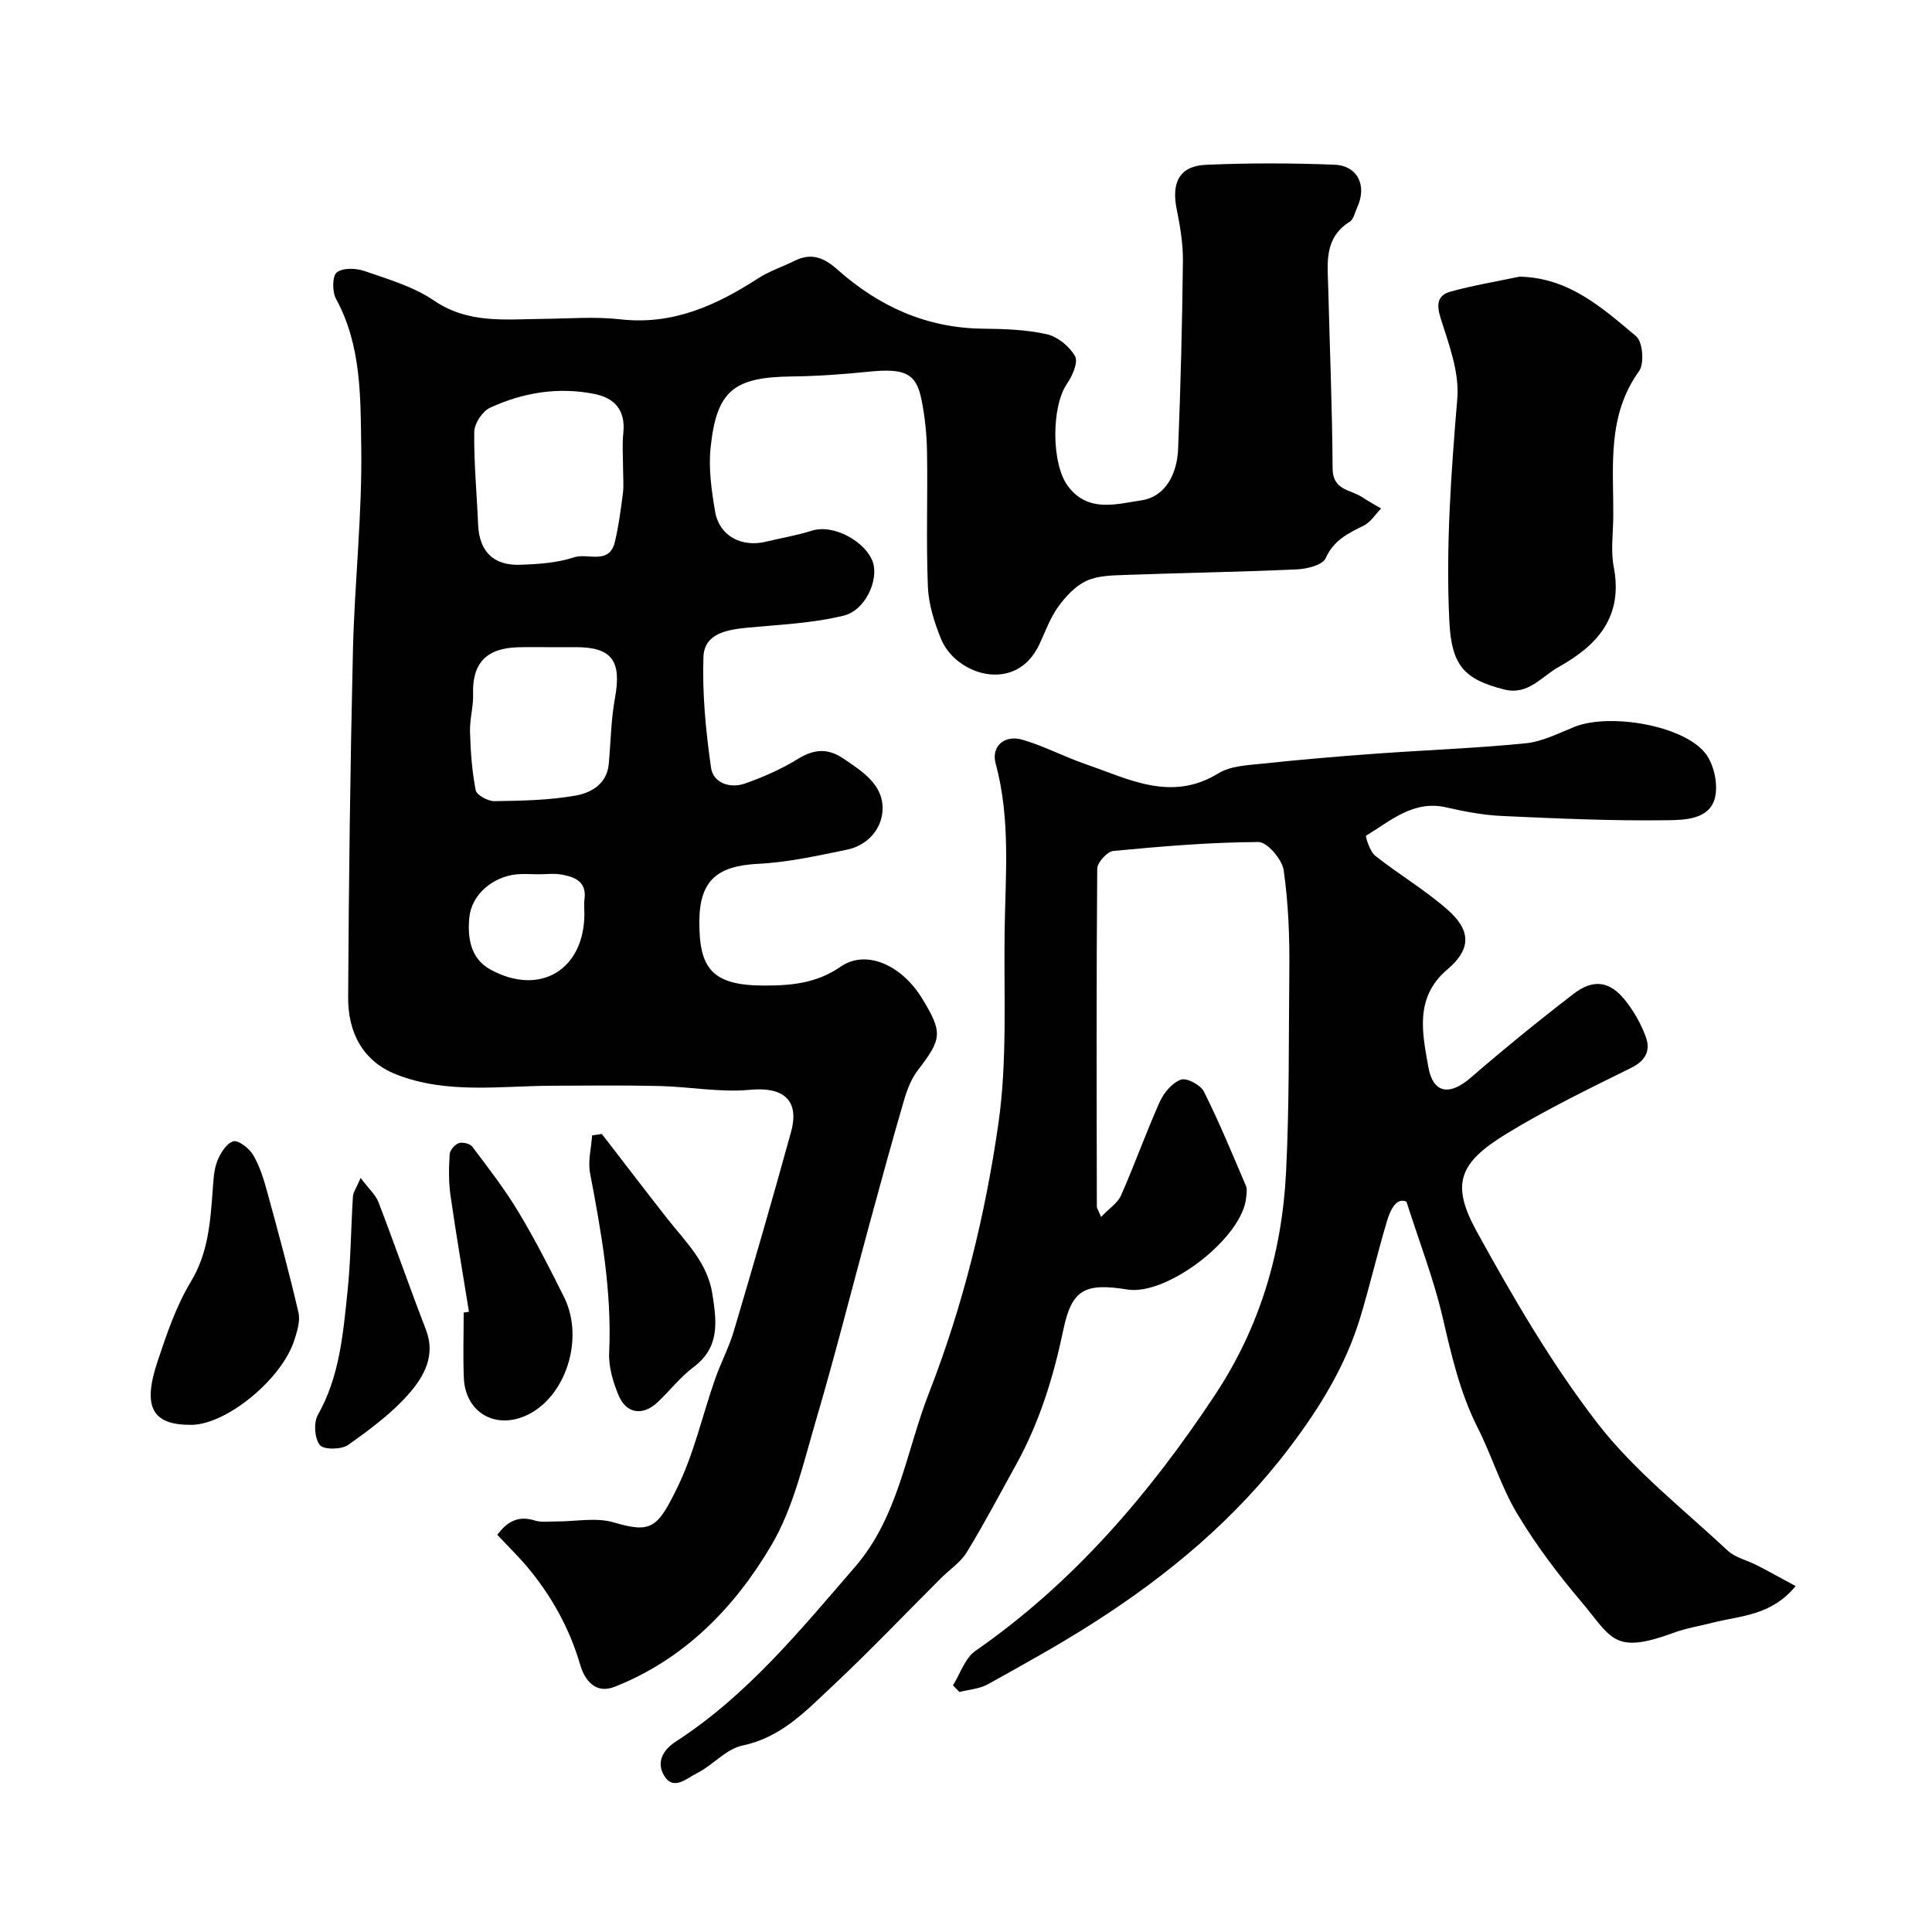
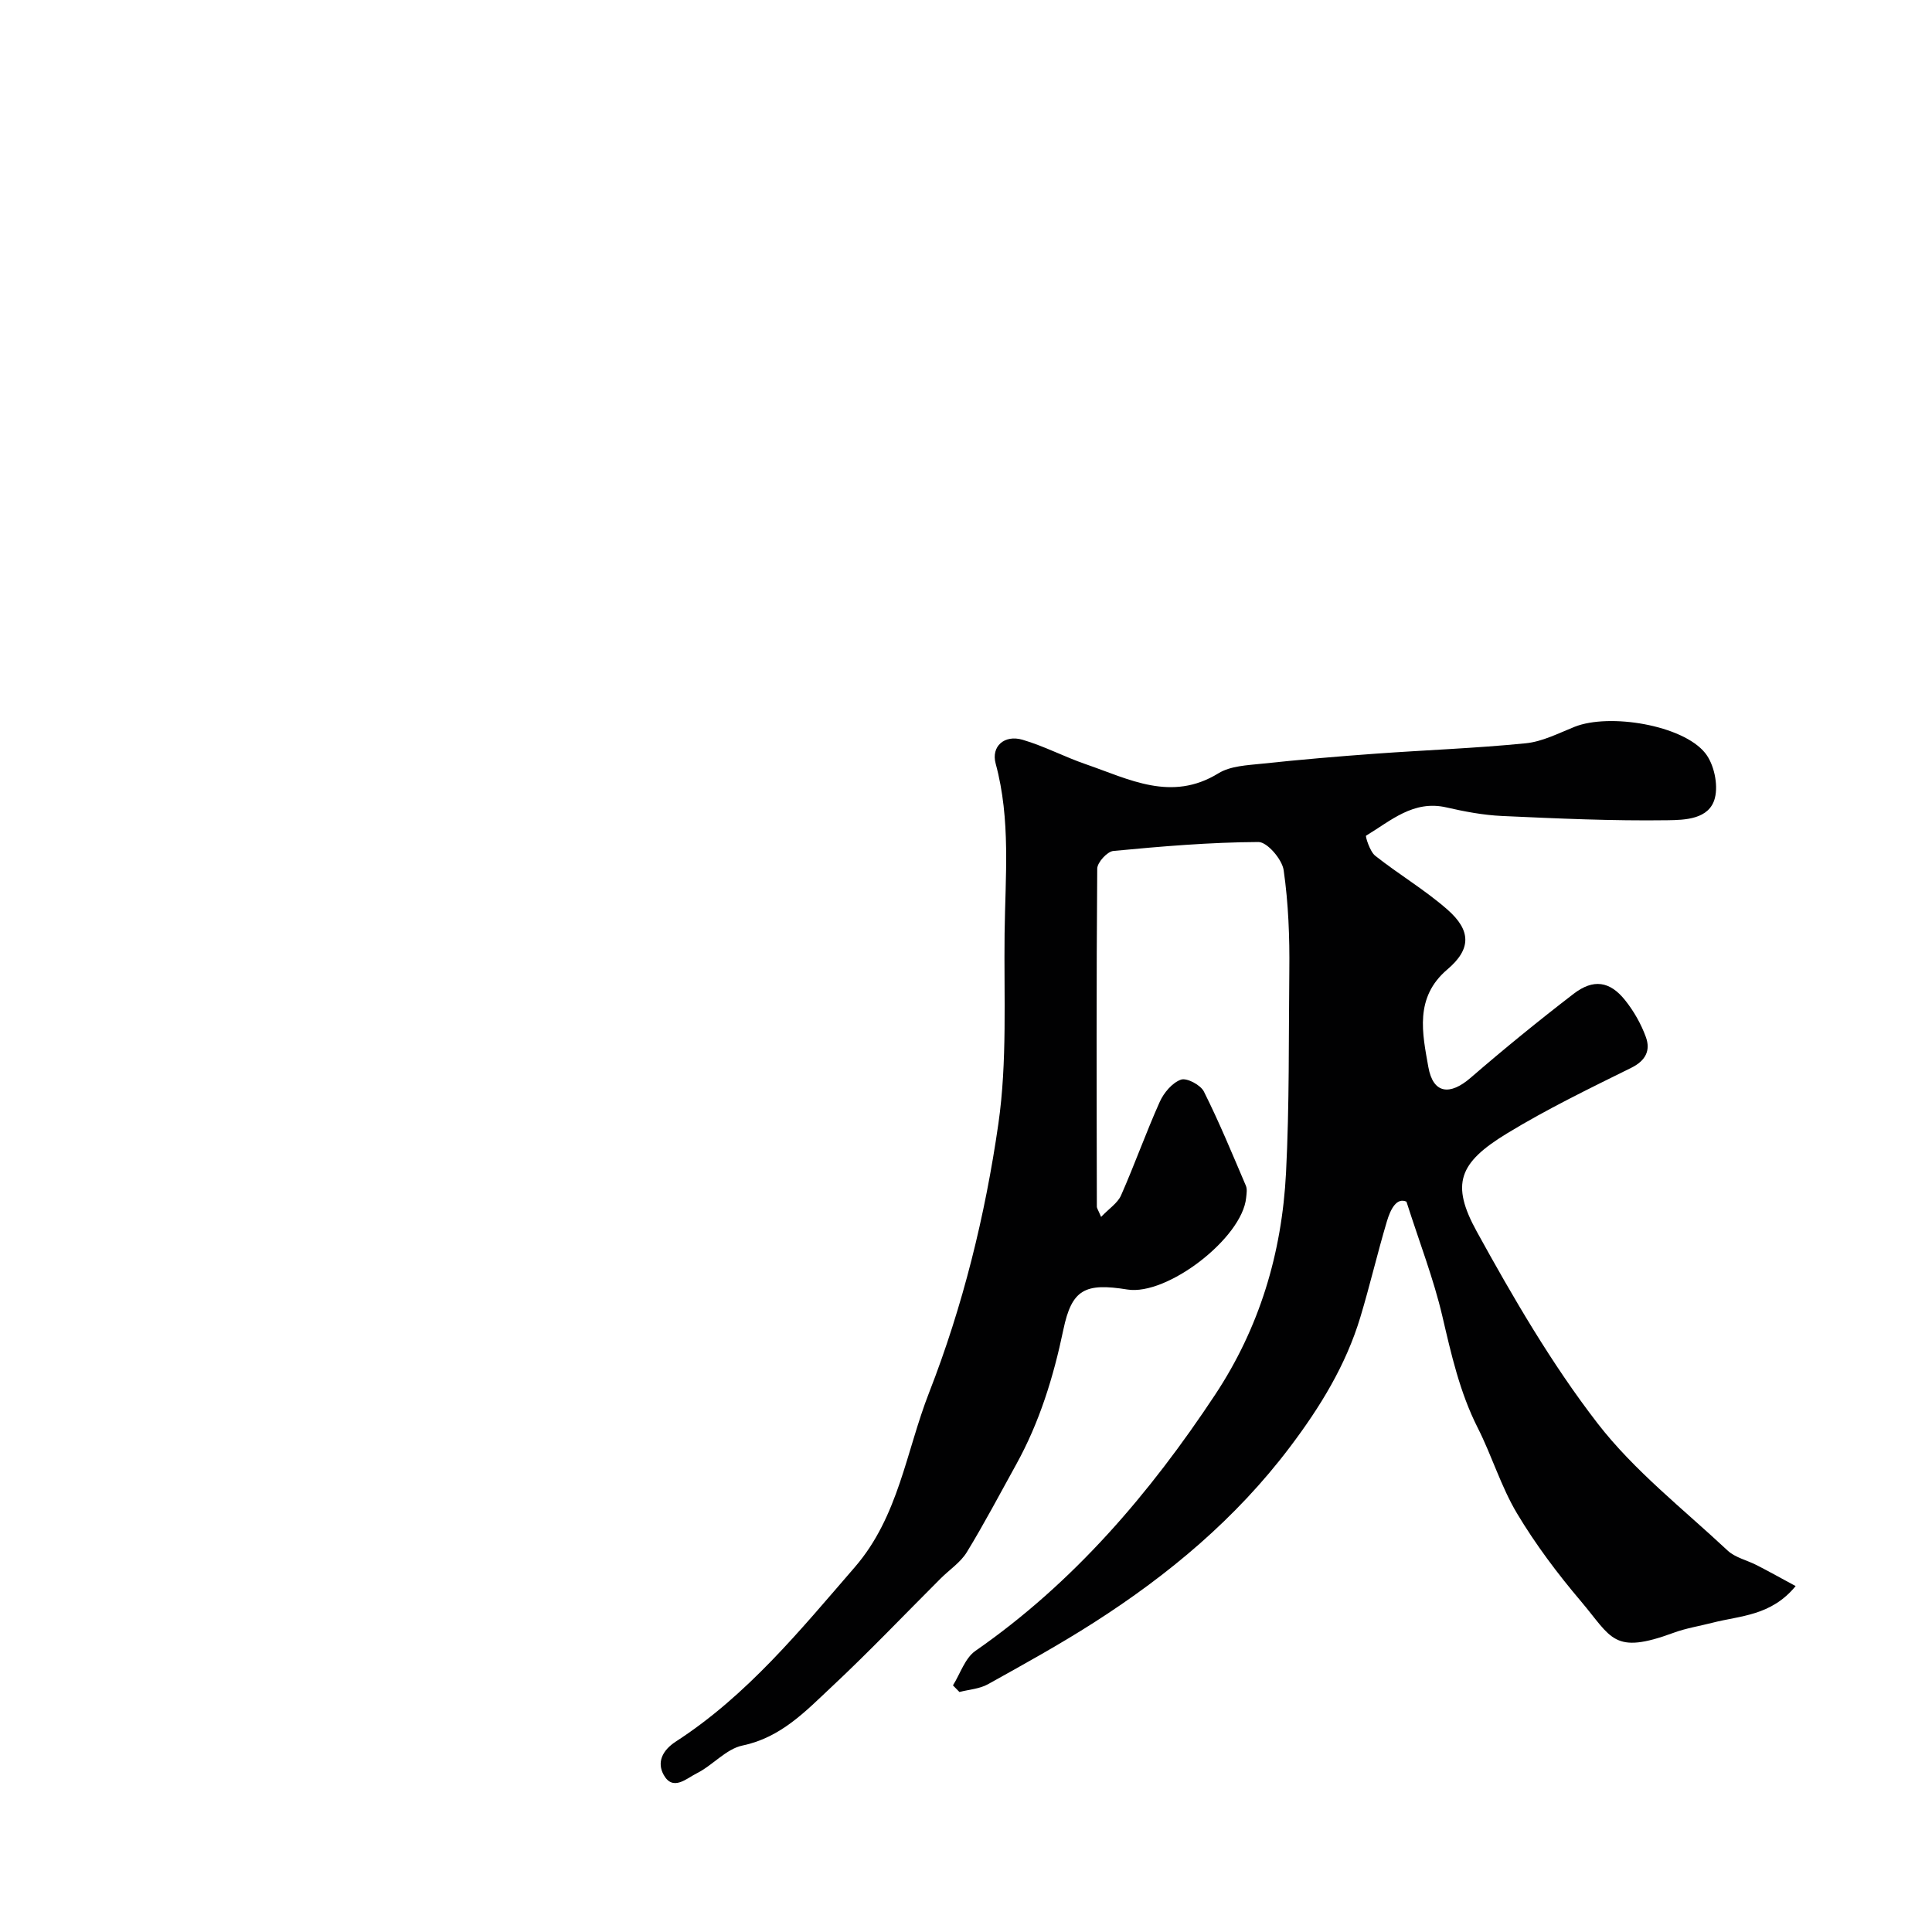
<svg xmlns="http://www.w3.org/2000/svg" enable-background="new 0 0 400 400" viewBox="0 0 400 400">
  <g fill="#010102">
-     <path d="m102.96 317.77c1.93-2.6 4.19-4.08 7.75-2.97 1.38.43 2.97.19 4.47.2 4 .02 8.27-.89 11.94.21 7.76 2.31 9.05 1.06 13.09-7.18 3.47-7.07 5.21-14.98 7.83-22.48 1.18-3.38 2.89-6.58 3.9-10 4.06-13.7 8.05-27.43 11.84-41.21 1.82-6.63-1.67-9.36-8.47-8.71-6.16.59-12.48-.63-18.73-.78-7.38-.18-14.77-.09-22.16-.06-10.85.03-21.89 1.78-32.36-2.33-7.02-2.75-10.02-8.8-9.98-15.94.13-23.93.43-47.87.99-71.8.33-14.04 1.93-28.08 1.72-42.1-.16-10.34.07-21.06-5.22-30.74-.8-1.47-.8-4.7.15-5.47 1.24-1 4-.91 5.76-.29 4.91 1.7 10.12 3.21 14.34 6.09 7.16 4.88 14.85 3.88 22.6 3.81 5.33-.05 10.72-.51 15.99.09 10.86 1.24 19.88-2.87 28.6-8.51 2.31-1.49 5.01-2.36 7.49-3.6 3.46-1.73 6.1-.67 8.86 1.79 8.55 7.61 18.41 12.12 30.09 12.26 4.43.05 8.95.18 13.24 1.14 2.25.5 4.73 2.51 5.88 4.54.7 1.23-.52 4.08-1.64 5.69-3.29 4.75-3.27 16.63.17 21.22 4.18 5.6 10.15 3.69 15.15 2.96 5.17-.75 7.47-5.64 7.67-10.71.52-12.92.84-25.86.99-38.79.04-3.58-.56-7.21-1.28-10.74-1.15-5.62.59-9 6.07-9.24 8.84-.39 17.72-.37 26.56-.02 4.85.19 6.8 4.34 4.75 8.79-.48 1.04-.74 2.5-1.56 3.01-5.43 3.4-4.57 8.7-4.45 13.79.31 12.43.83 24.87.9 37.3.02 4.56 3.73 4.35 6.12 5.94 1.27.84 2.61 1.57 3.92 2.35-1.18 1.2-2.15 2.82-3.57 3.53-3.25 1.61-6.23 3.01-7.91 6.77-.63 1.42-3.9 2.22-6.02 2.31-11.76.53-23.53.71-35.3 1.14-2.77.1-5.78.12-8.2 1.23-2.31 1.06-4.33 3.26-5.87 5.39-1.67 2.33-2.65 5.15-3.89 7.78-4.86 10.33-17.33 6.33-20.36-1.17-1.38-3.41-2.56-7.13-2.71-10.75-.38-9.32-.02-18.66-.18-27.99-.06-3.59-.43-7.23-1.14-10.75-1.11-5.55-3.5-6.57-10.98-5.81-5.25.53-10.53.92-15.8.98-12.1.14-15.65 2.89-16.89 14.77-.45 4.34.2 8.88.94 13.23.86 5 5.44 7.45 10.53 6.21 3.16-.77 6.4-1.3 9.5-2.28 4.59-1.45 11.23 2.37 12.63 6.53 1.22 3.62-1.49 9.94-6.04 11.06-6.44 1.58-13.22 1.86-19.88 2.49-4.27.41-9 1.18-9.16 6.09-.26 7.62.49 15.33 1.57 22.9.45 3.17 3.92 4.36 6.99 3.29 3.79-1.32 7.54-2.98 10.96-5.08 3.28-2.02 6.13-2.32 9.34-.17 4.01 2.69 8.5 5.51 8.22 10.79-.2 3.91-3.12 7.28-7.38 8.15-6.05 1.24-12.16 2.61-18.29 2.92-8.44.42-12.22 3.32-12.26 11.95-.04 9.73 2.62 13.24 13.4 13.26 5.71.01 10.89-.48 15.89-3.93 5.24-3.61 12.62-.33 16.86 6.64 4.27 7.03 4.09 8.32-.89 14.79-1.35 1.75-2.22 3.99-2.85 6.13-2.5 8.56-4.85 17.17-7.19 25.77-3.68 13.49-7.08 27.05-11.03 40.46-2.61 8.87-4.7 18.27-9.31 26.08-7.59 12.85-18.01 23.57-32.44 29.25-3.99 1.57-6.2-1.46-7.09-4.51-2.24-7.68-6.01-14.41-11.1-20.47-1.76-2.06-3.72-3.98-6.08-6.49zm26.04-220.65c0-2.5-.21-5.02.05-7.49.49-4.67-1.77-7.24-6.04-8.08-7.46-1.47-14.72-.28-21.52 2.85-1.58.73-3.27 3.25-3.3 4.97-.09 6.41.53 12.83.8 19.25.22 5.49 3.13 8.52 8.74 8.31 3.75-.13 7.64-.39 11.15-1.55 2.83-.93 7.26 1.65 8.42-3.18.8-3.31 1.23-6.71 1.67-10.1.2-1.62.03-3.31.03-4.98zm-14.24 36.88c-2.49 0-4.99-.06-7.48.01-6.62.17-9.53 3.34-9.33 9.66.08 2.6-.71 5.22-.64 7.81.12 4.06.4 8.16 1.18 12.13.2 1.01 2.54 2.28 3.88 2.26 5.58-.08 11.24-.18 16.72-1.14 3.24-.56 6.57-2.36 6.95-6.58.41-4.56.47-9.19 1.29-13.68 1.39-7.61-.62-10.48-8.07-10.48-1.51.01-3.01.01-4.5.01zm-3.4 47.01c-1.5 0-3.01-.13-4.49.02-4.85.52-9.23 4.16-9.7 8.91-.4 4.09.19 8.48 4.31 10.76 10.25 5.67 19.51.11 19.51-11.54 0-1-.11-2.01.02-2.99.49-3.61-1.96-4.59-4.68-5.09-1.6-.3-3.3-.06-4.97-.07z" />
    <path d="m371.77 328.38c-5.09 6.2-11.48 6.11-17.22 7.59-2.67.69-5.44 1.12-8.02 2.07-12.57 4.63-12.8 1.06-19.22-6.52-4.84-5.71-9.4-11.78-13.23-18.19-3.31-5.54-5.2-11.92-8.13-17.71-3.73-7.36-5.48-15.22-7.34-23.17-1.79-7.65-4.66-15.04-7.42-23.66-2.06-.92-3.32 1.6-4.07 4.15-1.95 6.55-3.5 13.21-5.47 19.75-3 9.96-8.32 18.62-14.6 26.93-11.18 14.8-25.08 26.4-40.53 36.29-7.14 4.57-14.58 8.68-21.99 12.8-1.73.96-3.91 1.09-5.89 1.6-.45-.46-.89-.91-1.34-1.37 1.52-2.43 2.49-5.65 4.66-7.15 20.36-14.14 36.12-32.63 49.62-53.03 9.12-13.79 13.82-29.15 14.68-46 .71-13.96.53-27.88.68-41.82.08-6.93-.19-13.93-1.17-20.77-.32-2.25-3.41-5.85-5.22-5.84-10.02.05-20.05.9-30.04 1.85-1.27.12-3.33 2.38-3.34 3.66-.19 23.33-.12 46.66-.08 70 0 .29.23.59.88 2.11 1.64-1.72 3.42-2.86 4.13-4.46 2.82-6.39 5.16-13 8.02-19.38.84-1.87 2.58-3.94 4.38-4.58 1.19-.43 4.07 1.09 4.75 2.46 3.19 6.36 5.9 12.96 8.7 19.51.3.71.13 1.66.05 2.48-.8 8.33-16.35 20.33-24.6 19-8.77-1.42-11.5-.03-13.24 8.3-2.04 9.78-4.93 19.17-9.77 27.92-3.37 6.08-6.6 12.24-10.22 18.16-1.3 2.13-3.6 3.63-5.42 5.45-7.48 7.47-14.77 15.13-22.48 22.35-5.42 5.07-10.53 10.56-18.53 12.23-3.43.71-6.21 4.14-9.55 5.79-2.02 1-4.85 3.74-6.77.31-1.45-2.6-.33-5.08 2.52-6.93 14.75-9.55 25.71-23.01 37.05-36.11 9.05-10.46 10.6-23.92 15.36-36.1 7.02-17.98 11.62-36.7 14.35-55.67 1.86-12.93 1.13-26.26 1.29-39.41.14-11.75 1.31-23.55-1.85-35.18-.97-3.57 1.82-6.03 5.57-4.93 4.48 1.31 8.68 3.55 13.11 5.07 8.94 3.08 17.7 7.87 27.45 1.87 2.47-1.52 5.92-1.66 8.96-1.98 7.85-.84 15.72-1.51 23.59-2.08 10.35-.75 20.73-1.12 31.05-2.15 3.46-.34 6.81-2.08 10.13-3.41 7.19-2.87 22.38-.37 27.03 5.42 1.83 2.27 2.74 6.51 2.02 9.32-1.13 4.45-6.27 4.55-9.81 4.6-11.42.16-22.86-.36-34.27-.88-3.87-.18-7.74-.91-11.53-1.78-6.82-1.56-11.5 2.78-16.61 5.86-.18.11.78 3.27 1.89 4.15 4.86 3.85 10.27 7.05 14.92 11.12 4.97 4.35 4.99 8.2.03 12.41-6.88 5.83-5.17 13.3-3.95 20.2 1 5.63 4.51 5.92 8.75 2.25 6.94-6 14.07-11.81 21.34-17.4 4.08-3.13 7.49-2.62 10.64 1.32 1.81 2.26 3.32 4.92 4.31 7.64.99 2.73.01 4.86-3.01 6.36-8.71 4.31-17.49 8.56-25.77 13.61-9.96 6.07-11.65 10.44-6.23 20.3 7.53 13.68 15.47 27.35 24.98 39.67 7.61 9.86 17.76 17.77 26.95 26.37 1.58 1.48 4.04 2 6.05 3.04 2.52 1.29 5.02 2.69 8.04 4.32z" />
-     <path d="m314.59 57.28c10.26.19 17.21 6.52 24.16 12.34 1.36 1.14 1.73 5.65.61 7.2-6.7 9.29-5.28 19.78-5.35 30.09-.02 3.5-.55 7.1.1 10.47 1.96 10.23-3.25 16.17-11.39 20.7-3.6 2-6.32 5.94-11.33 4.66-8.27-2.11-10.87-4.94-11.32-14.12-.75-15.41.37-30.76 1.65-46.13.45-5.4-1.73-11.17-3.43-16.54-.93-2.93-.72-4.82 2.05-5.58 4.67-1.29 9.49-2.09 14.25-3.09z" />
-     <path d="m39.64 295c-8.05.07-10.19-3.58-7.06-13.01 1.89-5.68 3.85-11.51 6.91-16.59 3.6-5.95 4.04-12.25 4.53-18.74.16-2.09.21-4.3.94-6.21.62-1.64 1.91-3.72 3.33-4.15 1.05-.31 3.31 1.45 4.12 2.82 1.37 2.33 2.2 5.03 2.92 7.67 2.27 8.28 4.52 16.58 6.46 24.94.41 1.75-.26 3.87-.84 5.7-2.59 8.14-14.06 17.51-21.31 17.57z" />
-     <path d="m97.09 271.58c-1.29-8.05-2.68-16.09-3.83-24.16-.39-2.77-.34-5.64-.16-8.45.05-.84 1.06-2.01 1.88-2.29.78-.27 2.33.09 2.8.72 3.31 4.4 6.7 8.77 9.53 13.47 3.45 5.73 6.5 11.7 9.48 17.7 4.25 8.56.37 20.61-7.67 24.41-6.55 3.09-12.81-.54-13.09-7.74-.18-4.49-.03-8.99-.03-13.48.37-.06.73-.12 1.09-.18z" />
-     <path d="m124.6 234.77c4.48 5.8 8.93 11.63 13.45 17.4 3.8 4.85 8.41 9.14 9.44 15.73.88 5.68 1.62 11.04-3.92 15.16-2.77 2.07-4.93 4.94-7.49 7.32-2.98 2.78-6.39 2.33-7.97-1.41-1.18-2.78-2.13-5.98-1.99-8.94.58-12.62-1.61-24.87-3.96-37.16-.47-2.48.26-5.2.43-7.8.67-.09 1.34-.19 2.01-.3z" />
-     <path d="m74.67 243.88c1.7 2.27 3.11 3.5 3.7 5.04 3.37 8.77 6.44 17.66 9.83 26.42 2.03 5.27-.41 9.59-3.38 13.03-3.61 4.17-8.21 7.59-12.75 10.79-1.39.98-5.06 1.02-5.85.02-1.1-1.38-1.32-4.62-.42-6.22 4.51-7.96 5.22-16.75 6.14-25.46.69-6.56.71-13.19 1.13-19.79.05-.87.69-1.71 1.6-3.83z" />
+     <path d="m124.6 234.77z" />
  </g>
</svg>